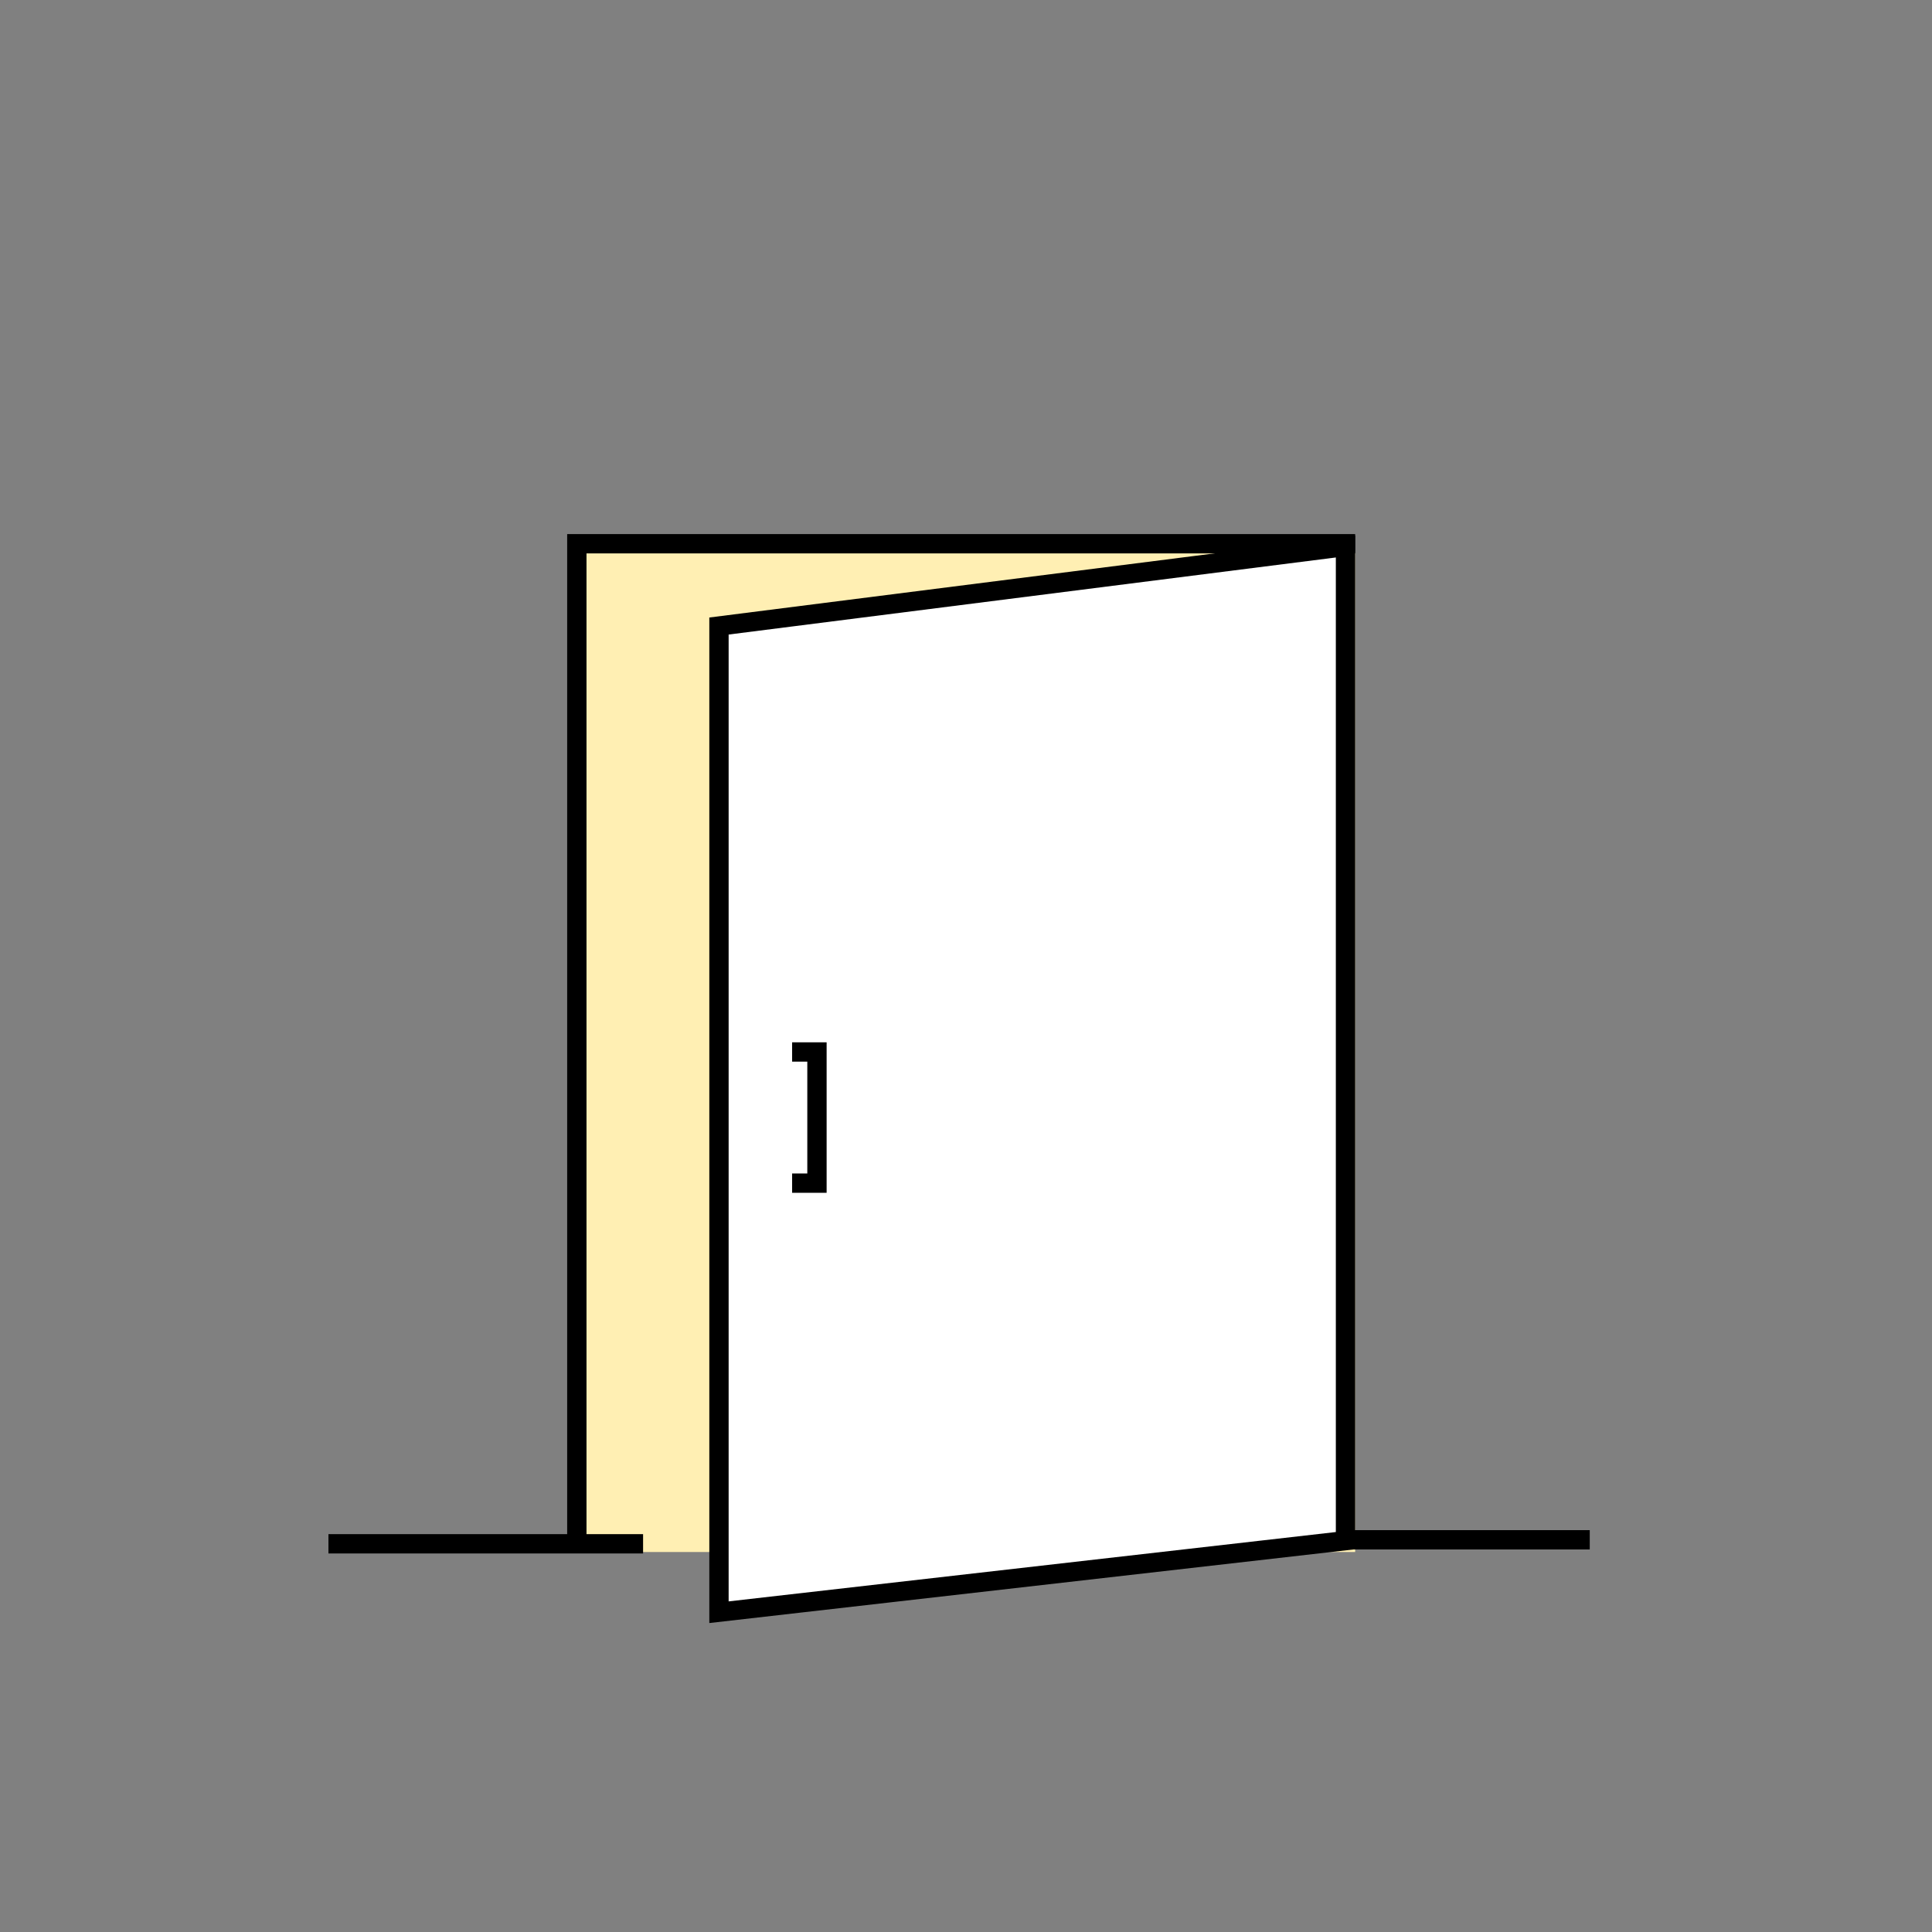
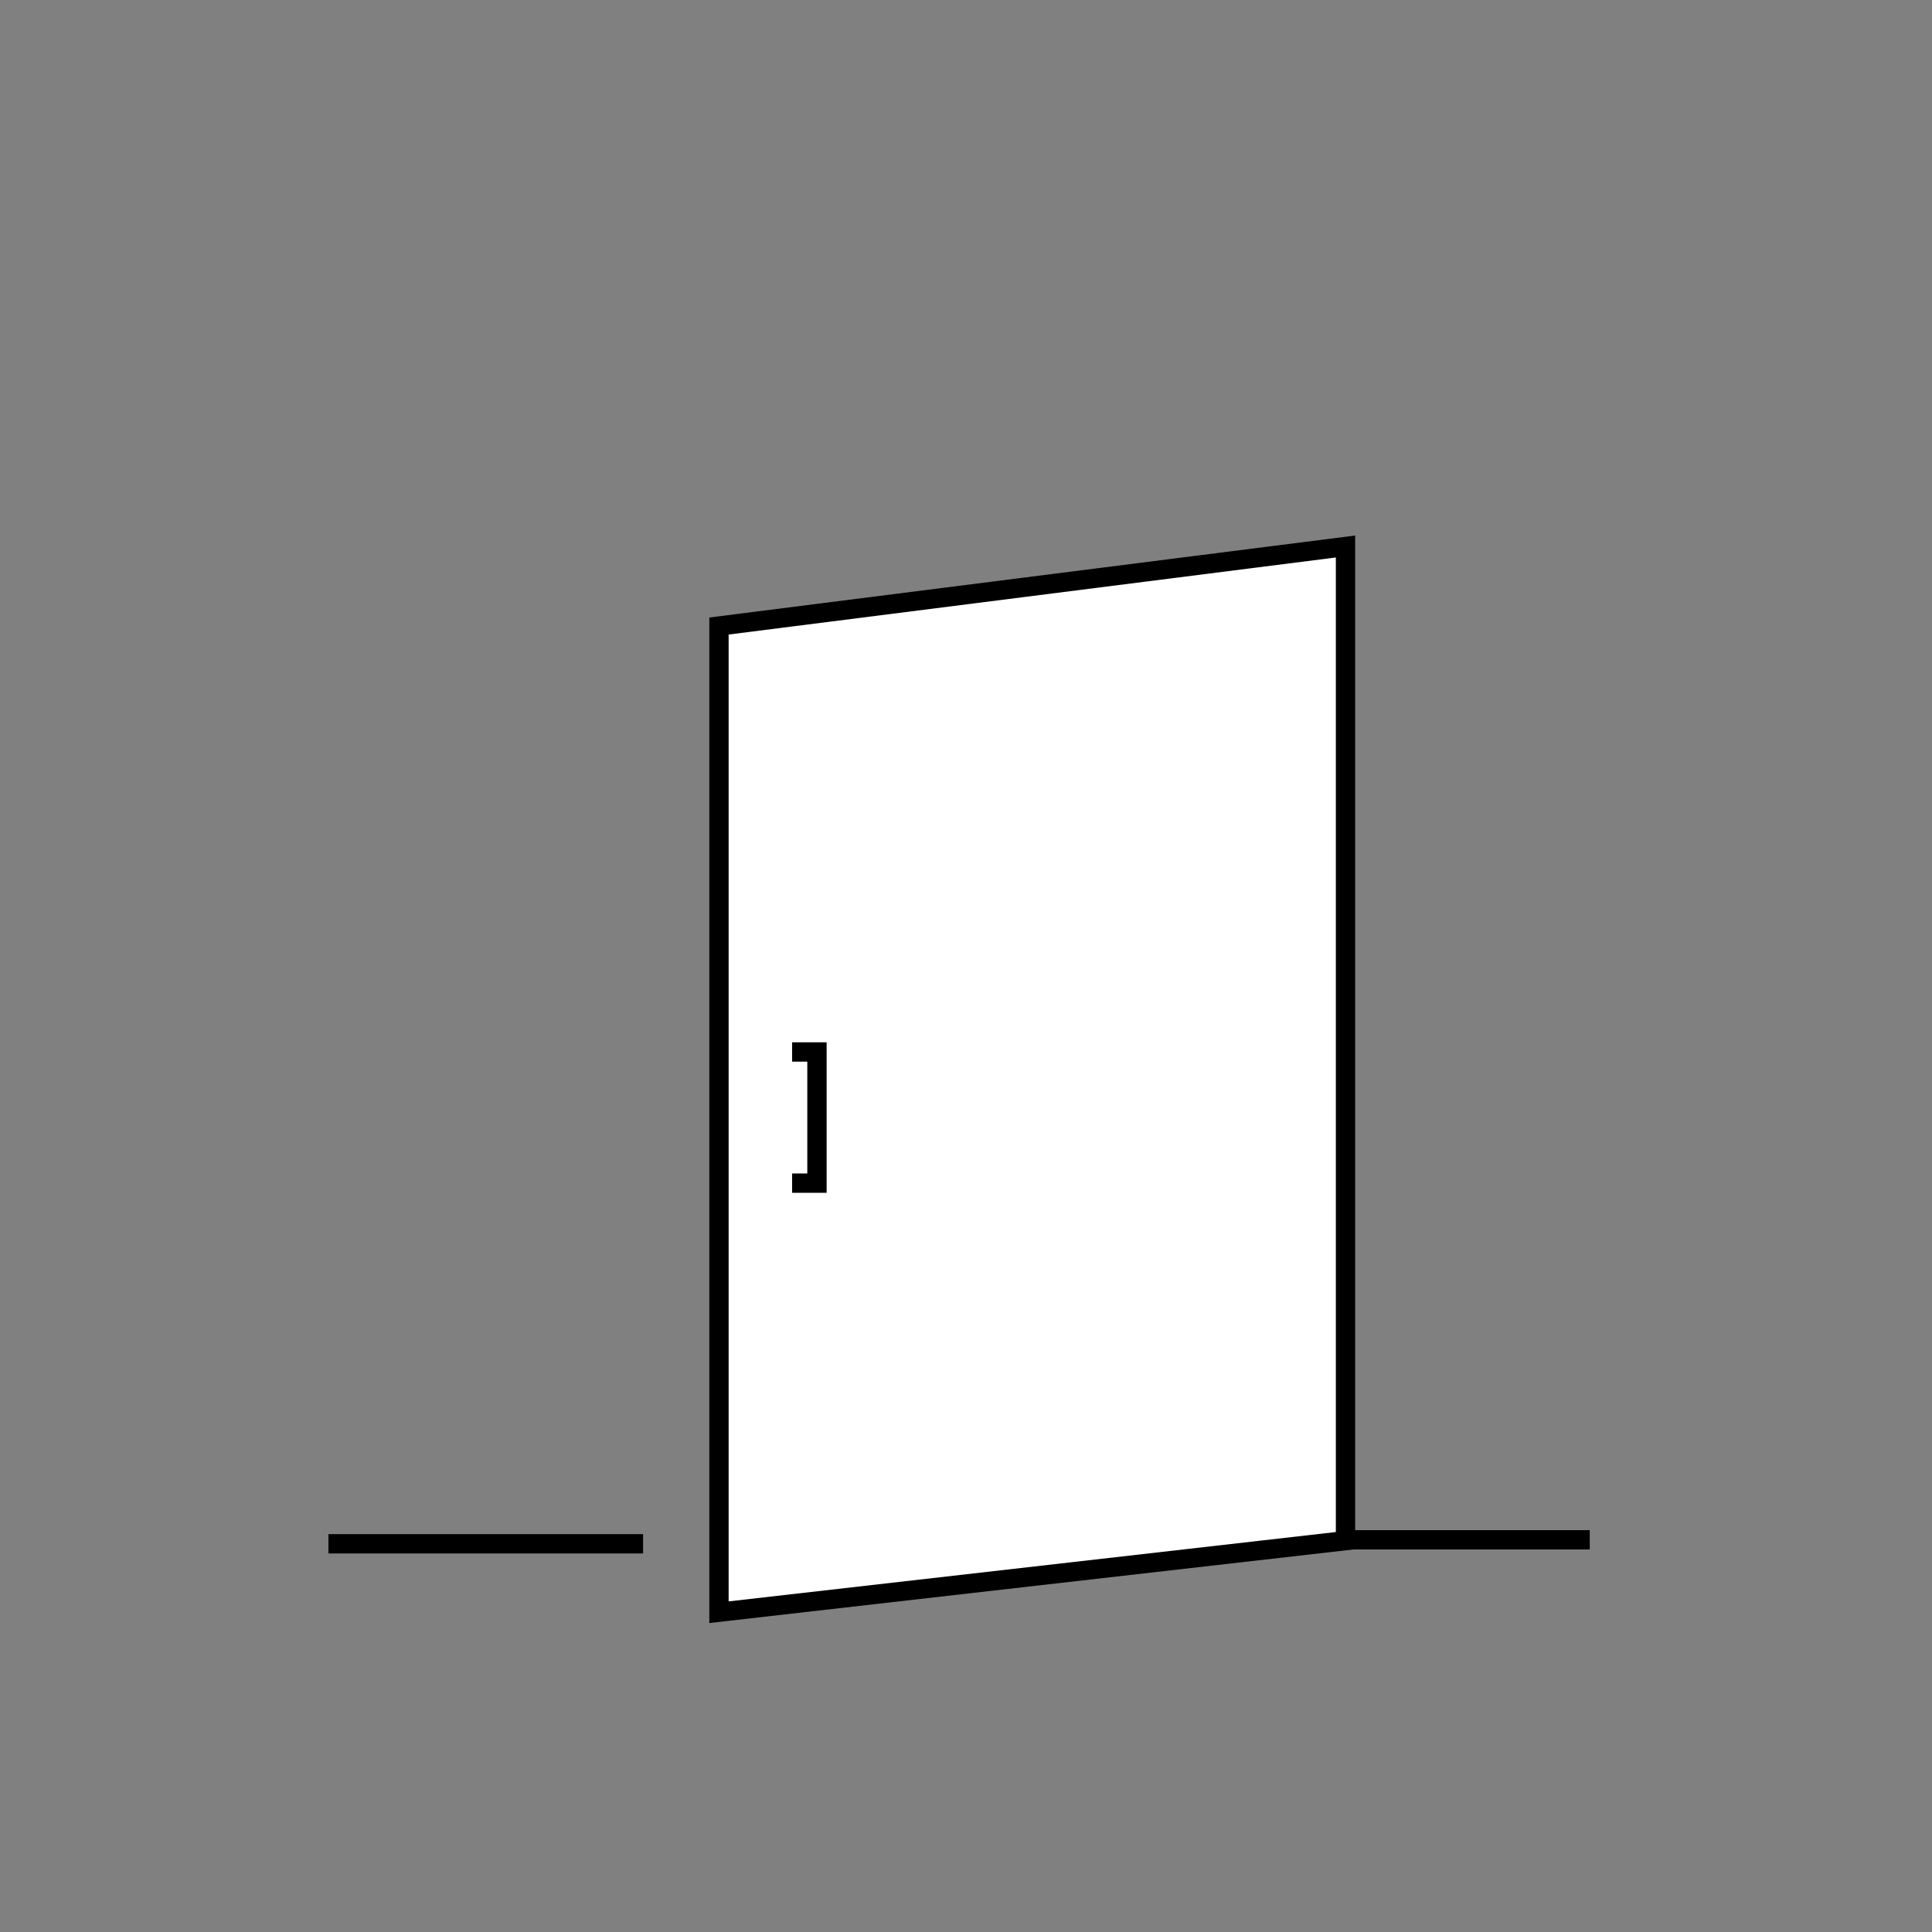
<svg xmlns="http://www.w3.org/2000/svg" width="100" height="100" viewBox="0 0 100 100" fill="none">
  <rect x="0" y="0" width="100" height="100" fill="#808080" stroke="none" />
-   <rect x="29.857" y="28.569" width="40.286" height="51.763" fill="#FFEFB3" />
  <path d="M33.286 79.907H17" stroke="black" />
  <line x1="82.285" y1="79.7" x2="69.428" y2="79.7" stroke="black" />
-   <path d="M29.857 79.907V28.144H70.143" stroke="black" />
  <path d="M37.214 83.448V32.403L69.643 28.287V79.744L37.214 83.448Z" fill="white" stroke="black" />
  <path d="M41 61.239L42.286 61.239L42.286 54.45L41 54.45" stroke="black" />
</svg>